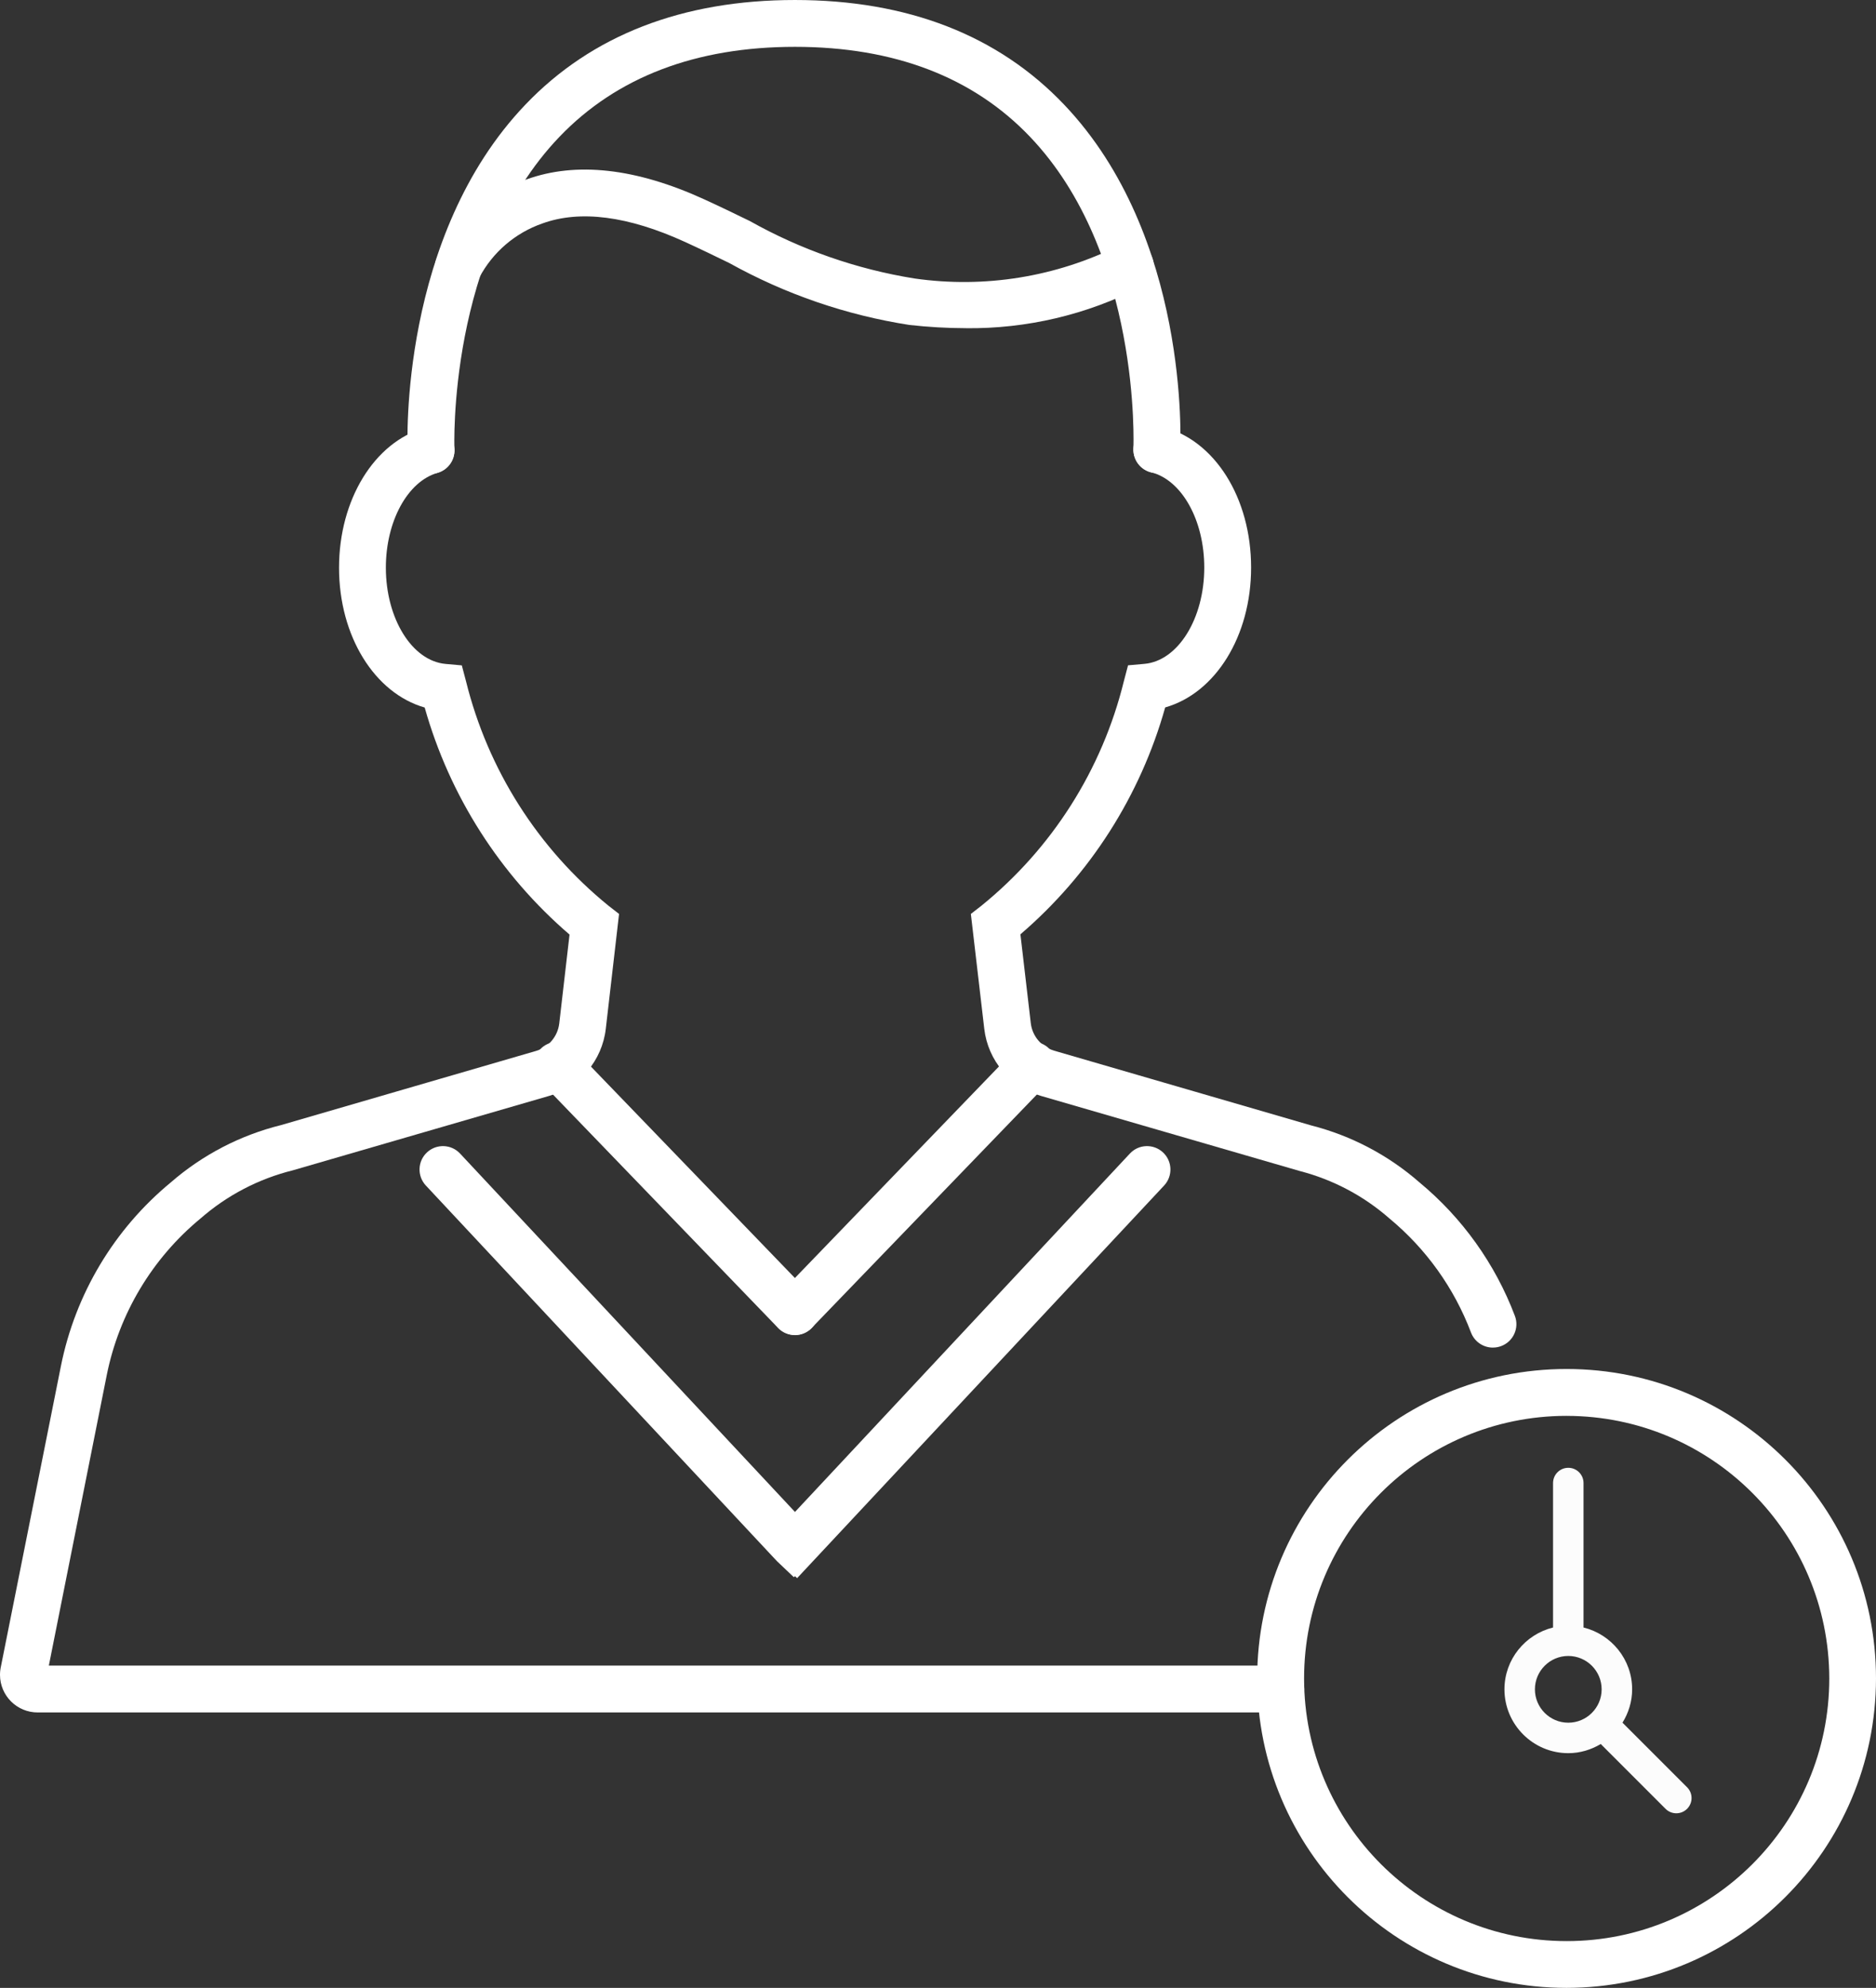
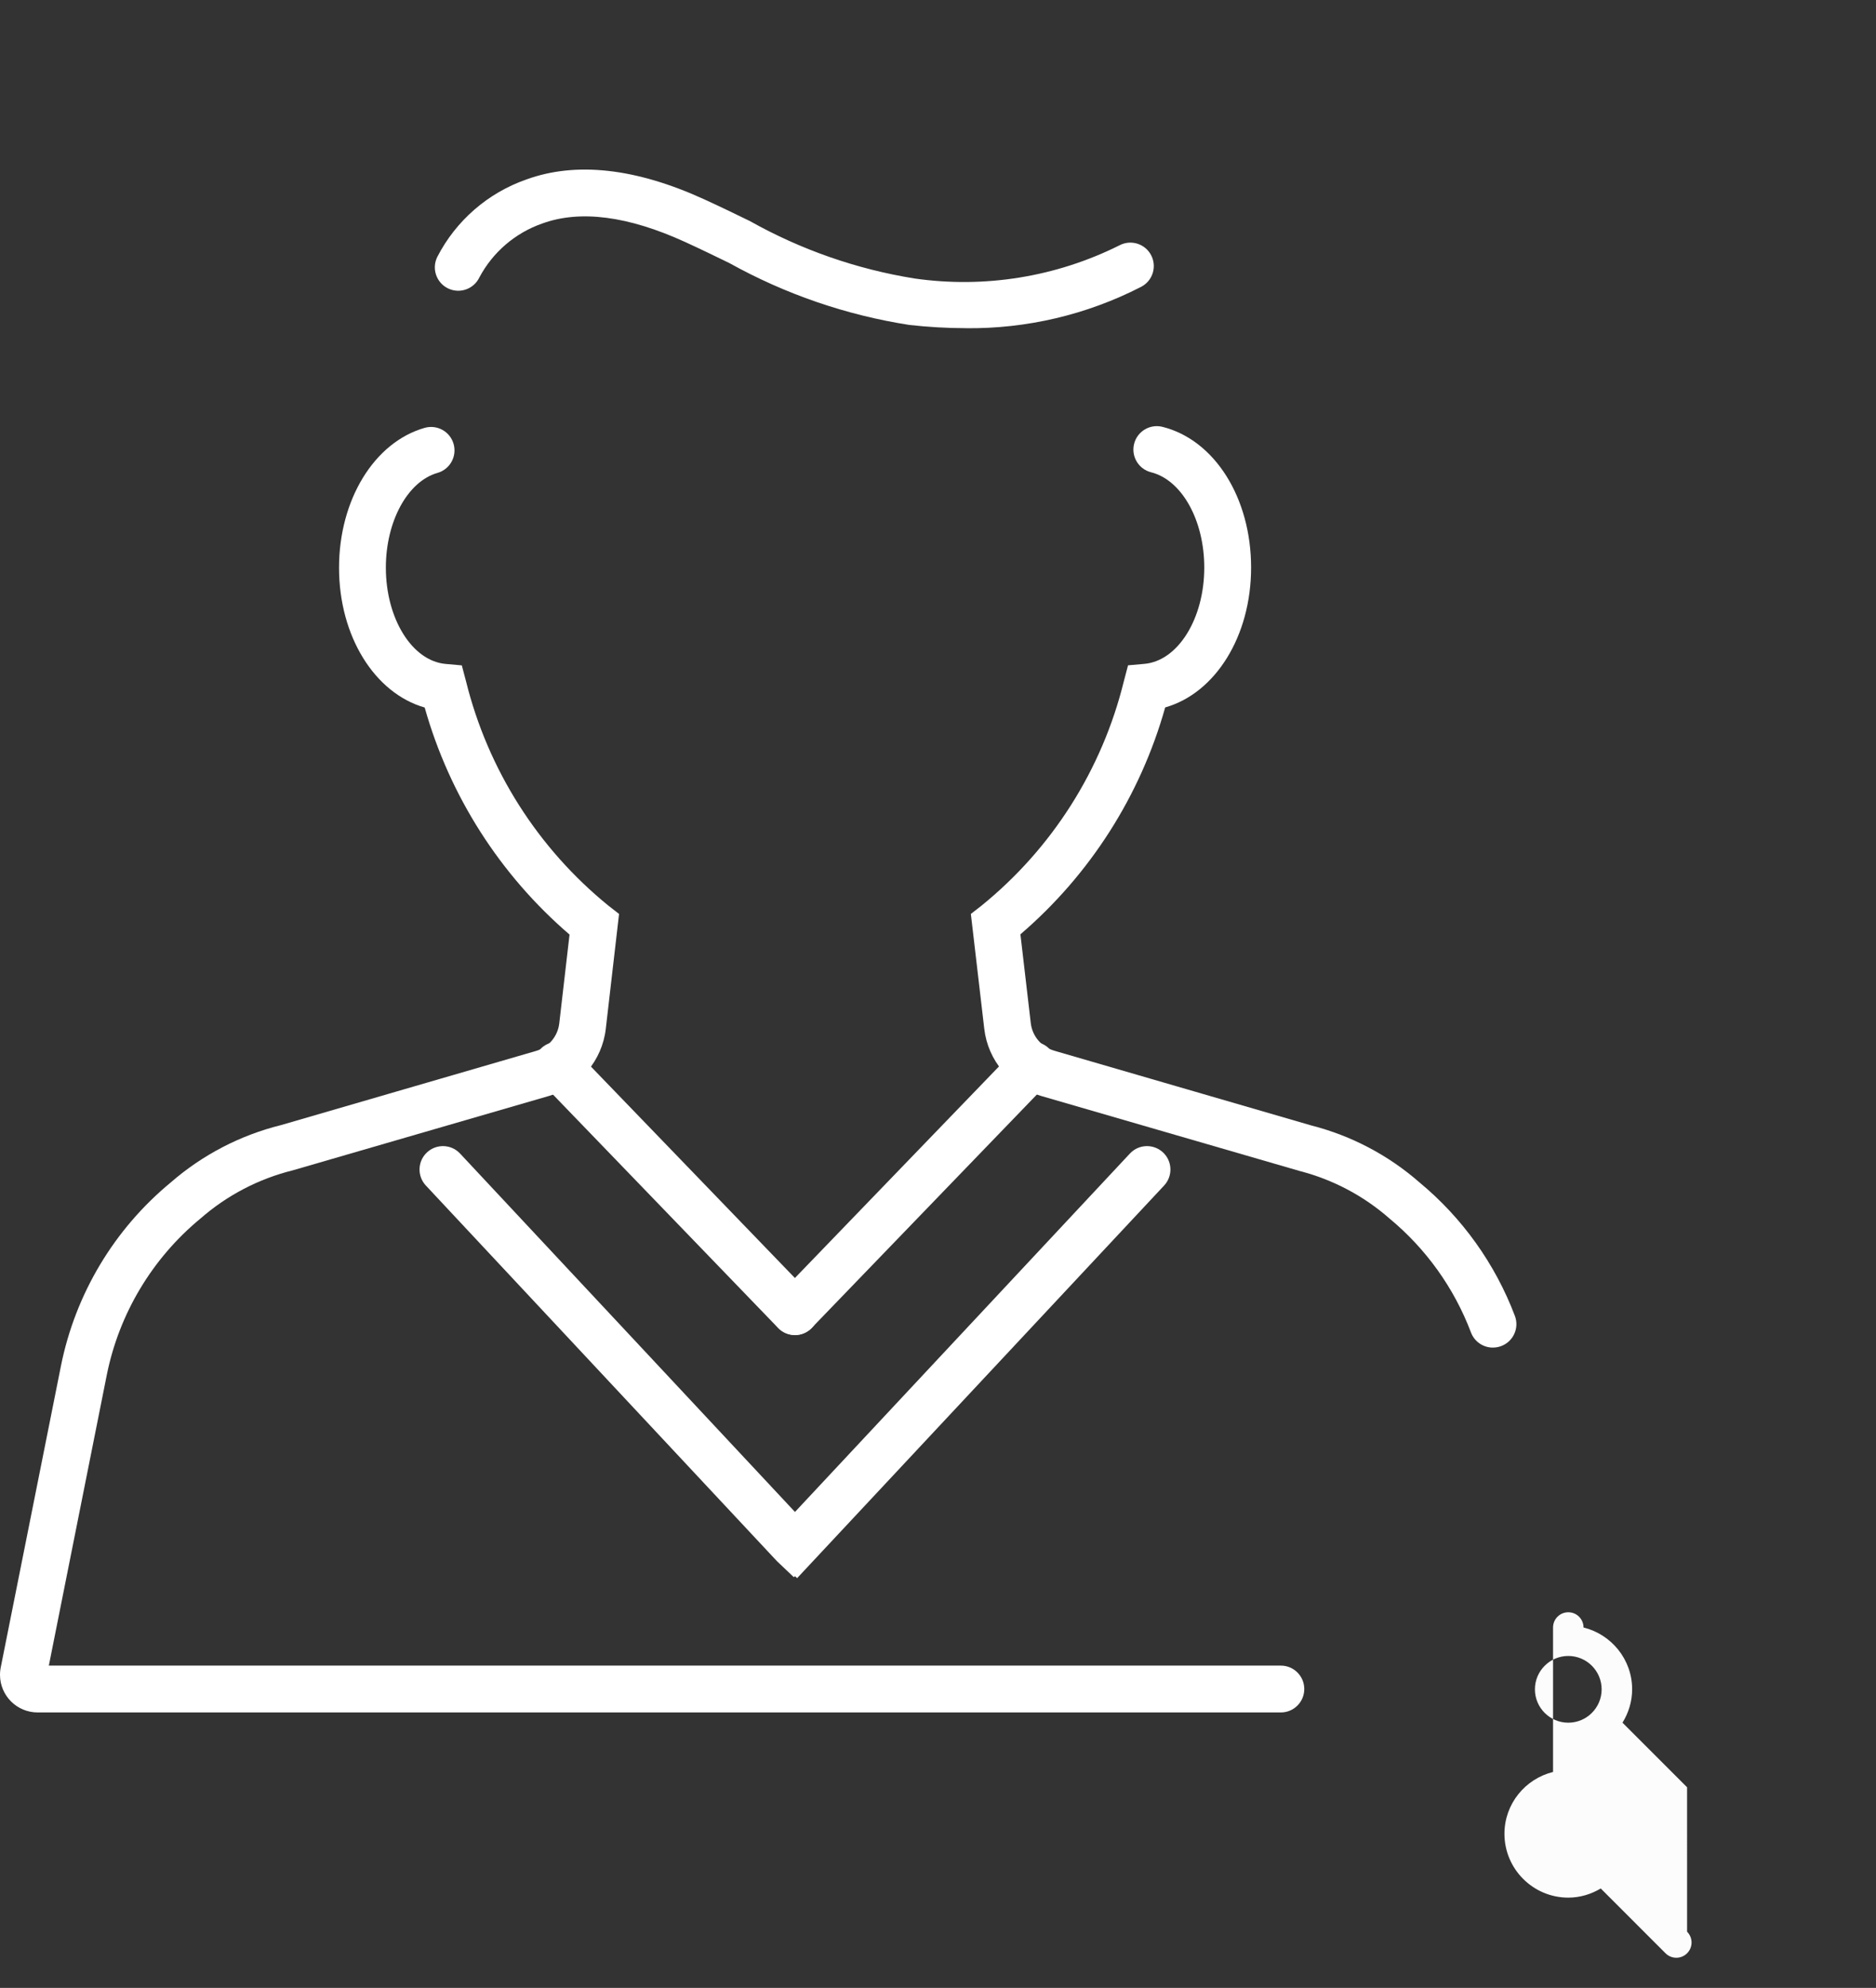
<svg xmlns="http://www.w3.org/2000/svg" id="BFS" width="43.415mm" height="46mm" viewBox="0 0 123.067 130.394">
  <rect x="0" y="0" width="123.067" height="130.394" fill="#333333" stroke="none" />
  <defs>
    <style>
      .cls-1 {
        fill: #fff;
      }

      .cls-1, .cls-2 {
        stroke-width: 0px;
      }

      .cls-2 {
        fill: #fcfcfc;
      }
    </style>
  </defs>
  <g id="Person-Zeit">
    <path id="Pfad_3262" data-name="Pfad 3262" class="cls-1" d="m97.933,88.395c-.638,0-1.21-.395-1.436-.993-1.103-2.913-2.945-5.488-5.345-7.474-1.691-1.486-3.708-2.553-5.888-3.116l-16.973-4.926c-2.013-.585-3.48-2.319-3.722-4.401l-.88-7.536.684-.532c4.642-3.758,7.926-8.931,9.352-14.731l.275-1.045,1.076-.096c2.201-.195,3.925-2.968,3.925-6.315,0-3.107-1.472-5.744-3.487-6.251-.823-.206-1.323-1.041-1.116-1.864.206-.823,1.041-1.323,1.864-1.116h0c3.421.859,5.811,4.655,5.811,9.231,0,4.517-2.355,8.243-5.636,9.173-1.627,5.79-4.932,10.968-9.497,14.883l.68,5.832c.102.852.704,1.56,1.528,1.799l16.873,4.906c2.625.671,5.056,1.95,7.095,3.734,2.811,2.327,4.969,5.345,6.261,8.758.3.793-.1,1.68-.894,1.979-.173.066-.357.099-.542.099" />
    <path id="Pfad_3263" data-name="Pfad 3263" class="cls-1" d="m84.022,112.327H2.481C1.117,112.333.006,111.233,0,109.869c0-.184.019-.368.059-.548l3.938-19.719c.946-4.723,3.491-8.976,7.206-12.042,2.081-1.81,4.563-3.099,7.24-3.762l16.718-4.862c.823-.239,1.424-.948,1.526-1.799l.675-5.834c-4.563-3.921-7.869-9.102-9.502-14.893-3.271-.937-5.619-4.661-5.619-9.17,0-4.458,2.309-8.231,5.616-9.175.816-.233,1.666.239,1.899,1.055.233.816-.239,1.666-1.055,1.899-1.963.559-3.389,3.178-3.389,6.215,0,3.34,1.717,6.113,3.912,6.315l1.071.096.275,1.04c1.435,5.798,4.72,10.97,9.358,14.734l.682.53-.87,7.533c-.24,2.084-1.707,3.821-3.722,4.404l-16.816,4.882c-2.24.557-4.314,1.64-6.051,3.16-3.17,2.616-5.341,6.244-6.149,10.274l-3.799,19.053h80.82c.848-.001,1.537.686,1.538,1.534.001.848-.686,1.537-1.534,1.538h-.004m-80.955-2.389v.025c0-.008,0-.016,0-.025" />
-     <path id="Pfad_3264" data-name="Pfad 3264" class="cls-1" d="m28.277,31.074c-.823,0-1.5-.649-1.534-1.472-.025-.572-.533-14.104,7.728-22.744C38.818,2.309,44.772,0,52.15,0s13.329,2.309,17.663,6.869c8.21,8.63,7.636,22.136,7.608,22.705-.042.847-.763,1.5-1.61,1.458-.847-.042-1.5-.763-1.458-1.61,0-.128.525-12.788-6.777-20.443-3.735-3.923-8.92-5.907-15.426-5.907s-11.697,1.985-15.449,5.901c-7.36,7.675-6.895,20.37-6.89,20.497.036.848-.623,1.565-1.471,1.601,0,0,0,0-.001,0h-.069" />
    <path id="Pfad_3265" data-name="Pfad 3265" class="cls-1" d="m63.355,21.526c-1.234-.003-2.468-.073-3.695-.211-4.148-.645-8.149-2.021-11.818-4.062-.953-.463-1.917-.932-2.906-1.384-3.732-1.704-6.88-2.11-9.355-1.212-1.775.617-3.252,1.881-4.134,3.541-.366.765-1.283,1.089-2.048.723-.765-.366-1.089-1.283-.723-2.048.003-.007.007-.014.01-.021,1.225-2.379,3.317-4.198,5.844-5.08,3.261-1.186,7.196-.746,11.68,1.308,1.014.463,1.999.942,2.975,1.416,3.353,1.884,7.013,3.161,10.81,3.771,4.6.659,9.292-.101,13.448-2.178.752-.393,1.68-.102,2.072.65.393.752.102,1.68-.65,2.072-.009.005-.018.009-.027.014-3.552,1.82-7.493,2.748-11.484,2.703" />
    <path id="Pfad_3266" data-name="Pfad 3266" class="cls-1" d="m52.147,87.571c-.417,0-.816-.169-1.106-.469l-15.537-16.104c-.618-.581-.648-1.553-.067-2.171.581-.618,1.553-.648,2.171-.067.038.035.073.073.107.112l15.537,16.104c.589.61.572,1.583-.039,2.171-.286.276-.669.431-1.067.431" />
    <path id="Pfad_3267" data-name="Pfad 3267" class="cls-1" d="m52.152,87.571c-.848,0-1.536-.687-1.536-1.535,0-.398.154-.78.431-1.067l15.537-16.104c.556-.64,1.526-.708,2.166-.152.64.556.708,1.526.152,2.166-.034.039-.07.076-.107.112l-15.537,16.104c-.289.301-.688.47-1.106.469" />
-     <path id="Pfad_3268" data-name="Pfad 3268" class="cls-1" d="m102.769,130.394c-11.21,0-20.298-9.088-20.298-20.298s9.088-20.298,20.298-20.298,20.298,9.088,20.298,20.298v.002c-.014,11.204-9.093,20.283-20.298,20.296m0-37.522c-9.514.004-17.223,7.719-17.22,17.233.004,9.514,7.719,17.223,17.233,17.22,9.511-.004,17.22-7.715,17.22-17.226-.011-9.512-7.721-17.219-17.233-17.226" />
    <path id="Pfad_3271" data-name="Pfad 3271" class="cls-1" d="m52.292,103.518l-.141-.132-.074.07-1.114-1.058-23.027-24.635c-.579-.62-.547-1.592.073-2.171.62-.579,1.592-.547,2.171.073l21.971,23.51,21.972-23.51c.579-.62,1.551-.652,2.171-.073s.652,1.551.073,2.171l-24.076,25.755Z" />
-     <path class="cls-2" d="m110.674,117.234l-4.237-4.237c.394-.638.633-1.383.633-2.187,0-1.964-1.363-3.604-3.189-4.055v-9.476c0-.553-.447-1-1-1s-1,.447-1,1v9.476c-1.826.451-3.188,2.091-3.188,4.055,0,2.31,1.879,4.188,4.188,4.188.78,0,1.503-.228,2.129-.601l4.25,4.251c.195.195.451.293.707.293s.512-.098.707-.293c.391-.391.391-1.023,0-1.414Zm-7.794-4.235c-1.207,0-2.188-.981-2.188-2.188s.981-2.189,2.188-2.189,2.189.982,2.189,2.189-.982,2.188-2.189,2.188Z" />
+     <path class="cls-2" d="m110.674,117.234l-4.237-4.237c.394-.638.633-1.383.633-2.187,0-1.964-1.363-3.604-3.189-4.055c0-.553-.447-1-1-1s-1,.447-1,1v9.476c-1.826.451-3.188,2.091-3.188,4.055,0,2.31,1.879,4.188,4.188,4.188.78,0,1.503-.228,2.129-.601l4.25,4.251c.195.195.451.293.707.293s.512-.098.707-.293c.391-.391.391-1.023,0-1.414Zm-7.794-4.235c-1.207,0-2.188-.981-2.188-2.188s.981-2.189,2.188-2.189,2.189.982,2.189,2.189-.982,2.188-2.189,2.188Z" />
  </g>
</svg>